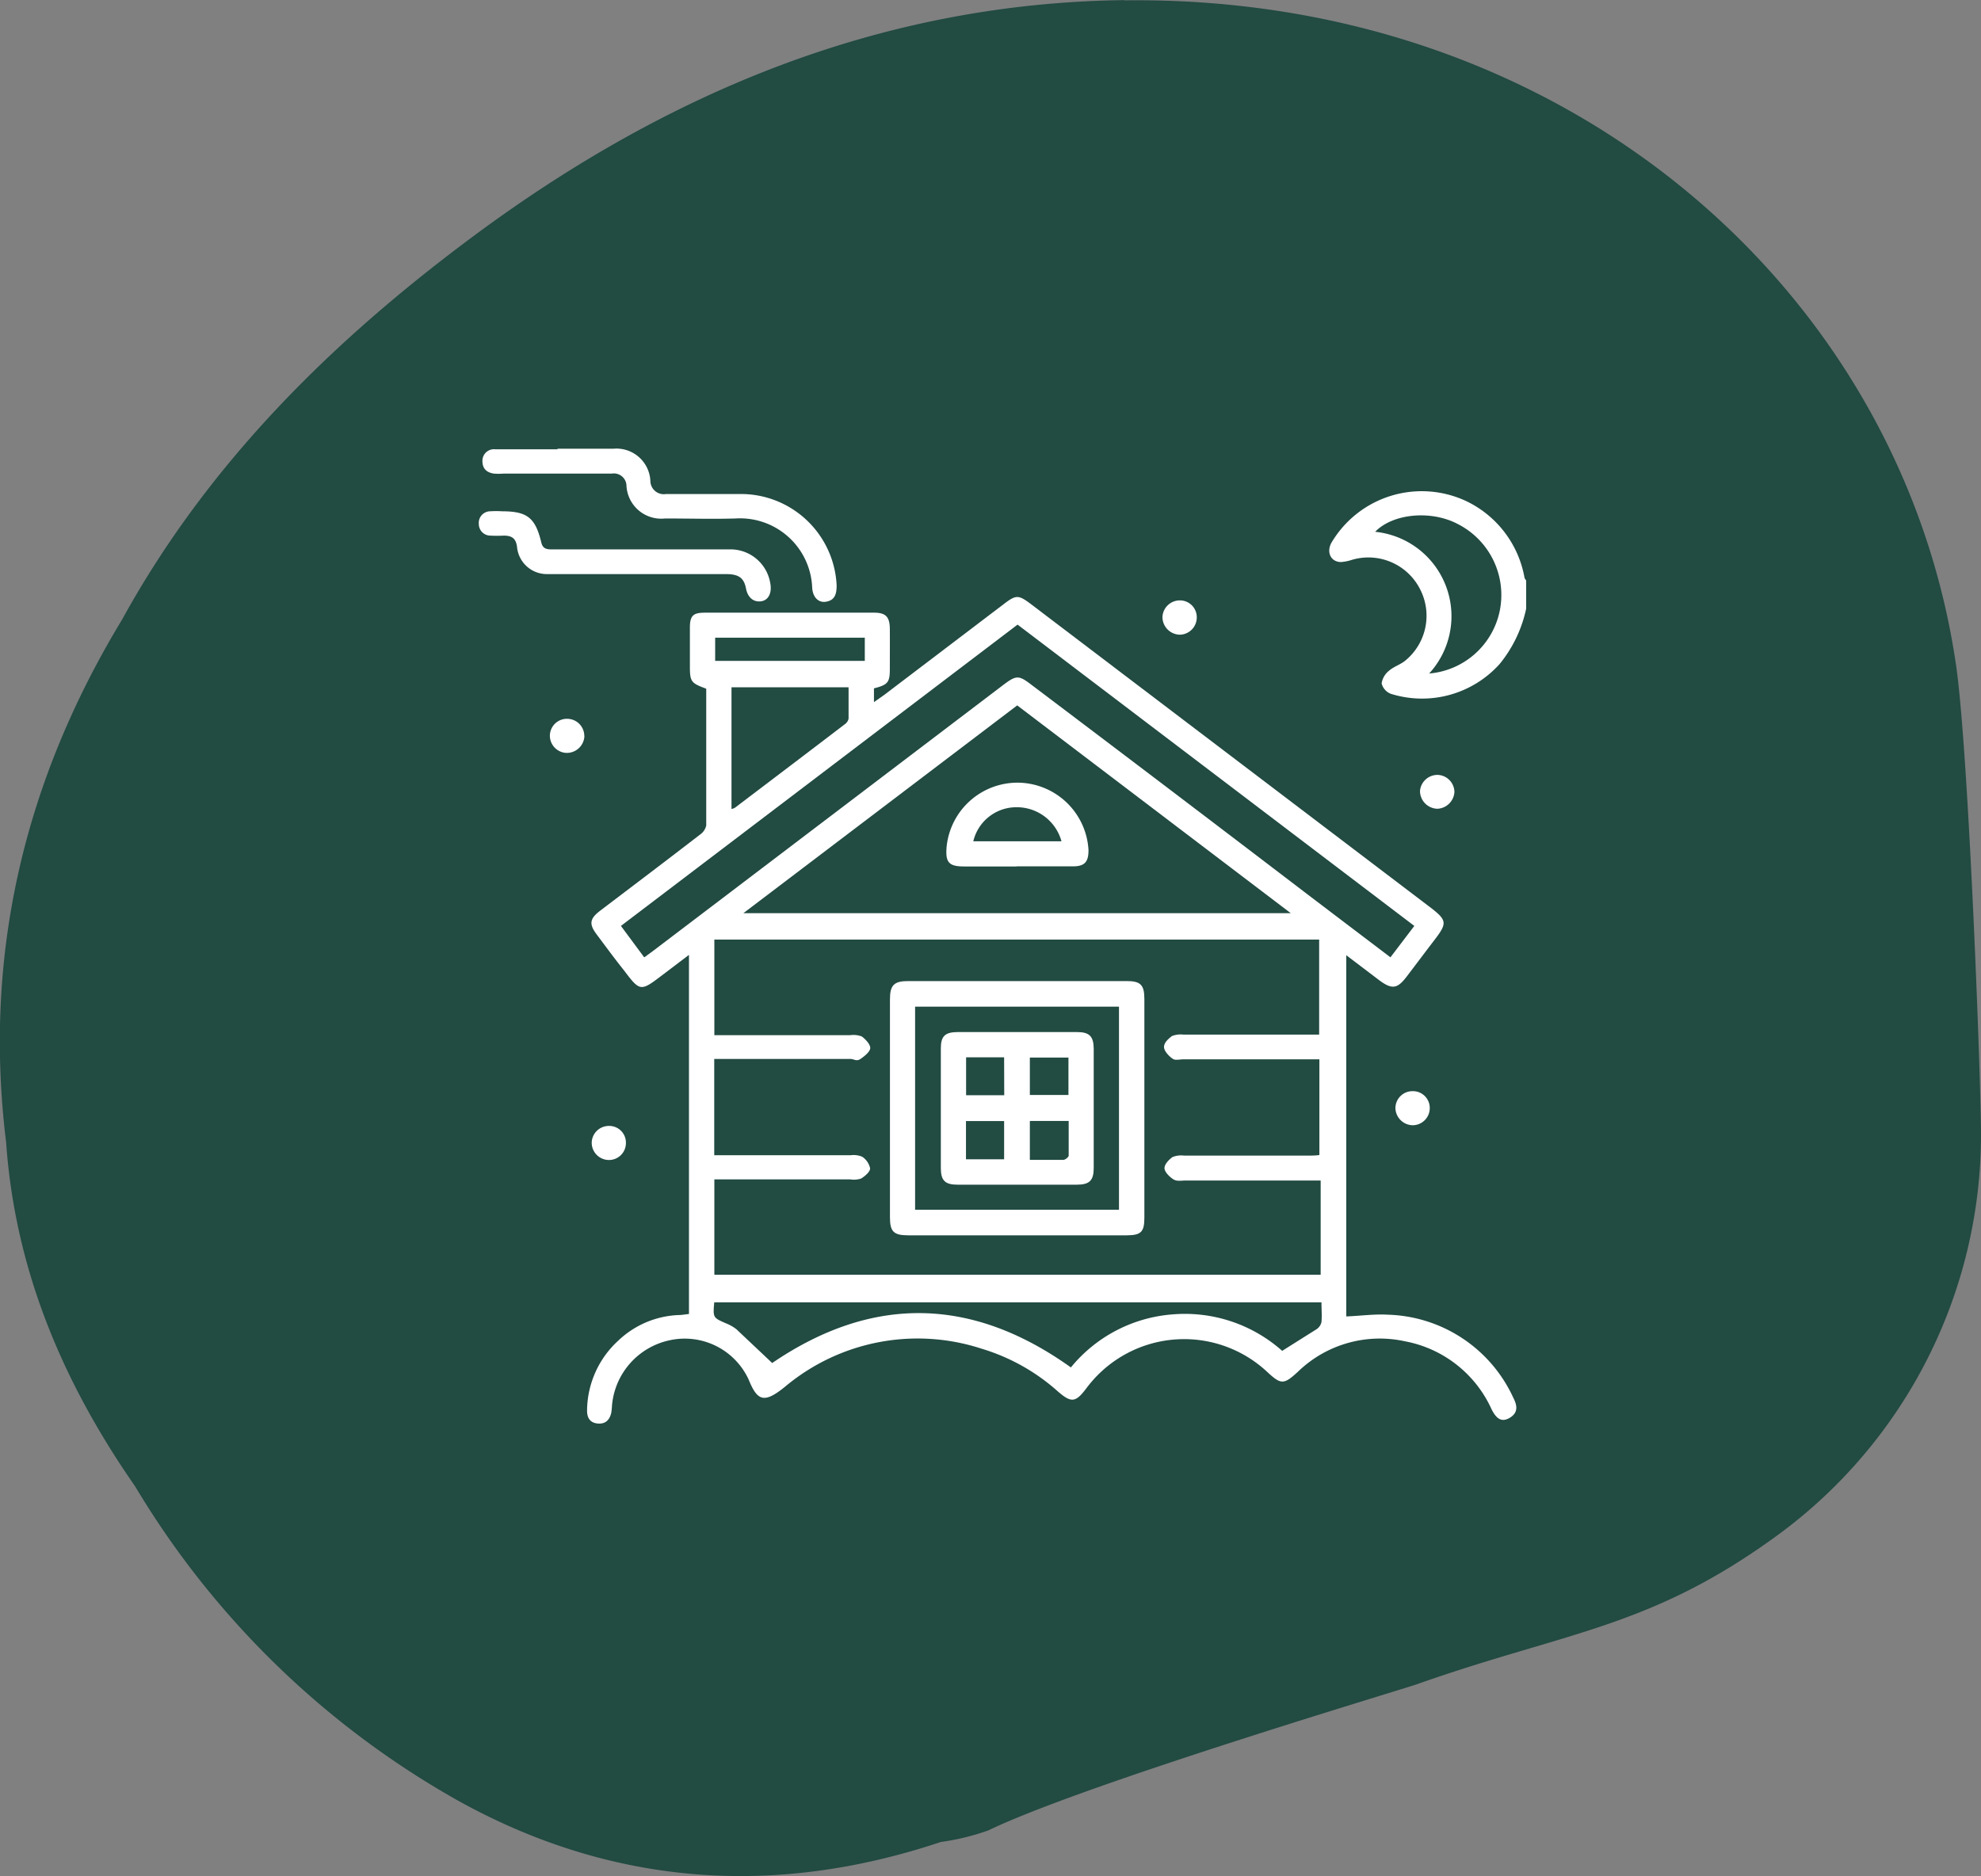
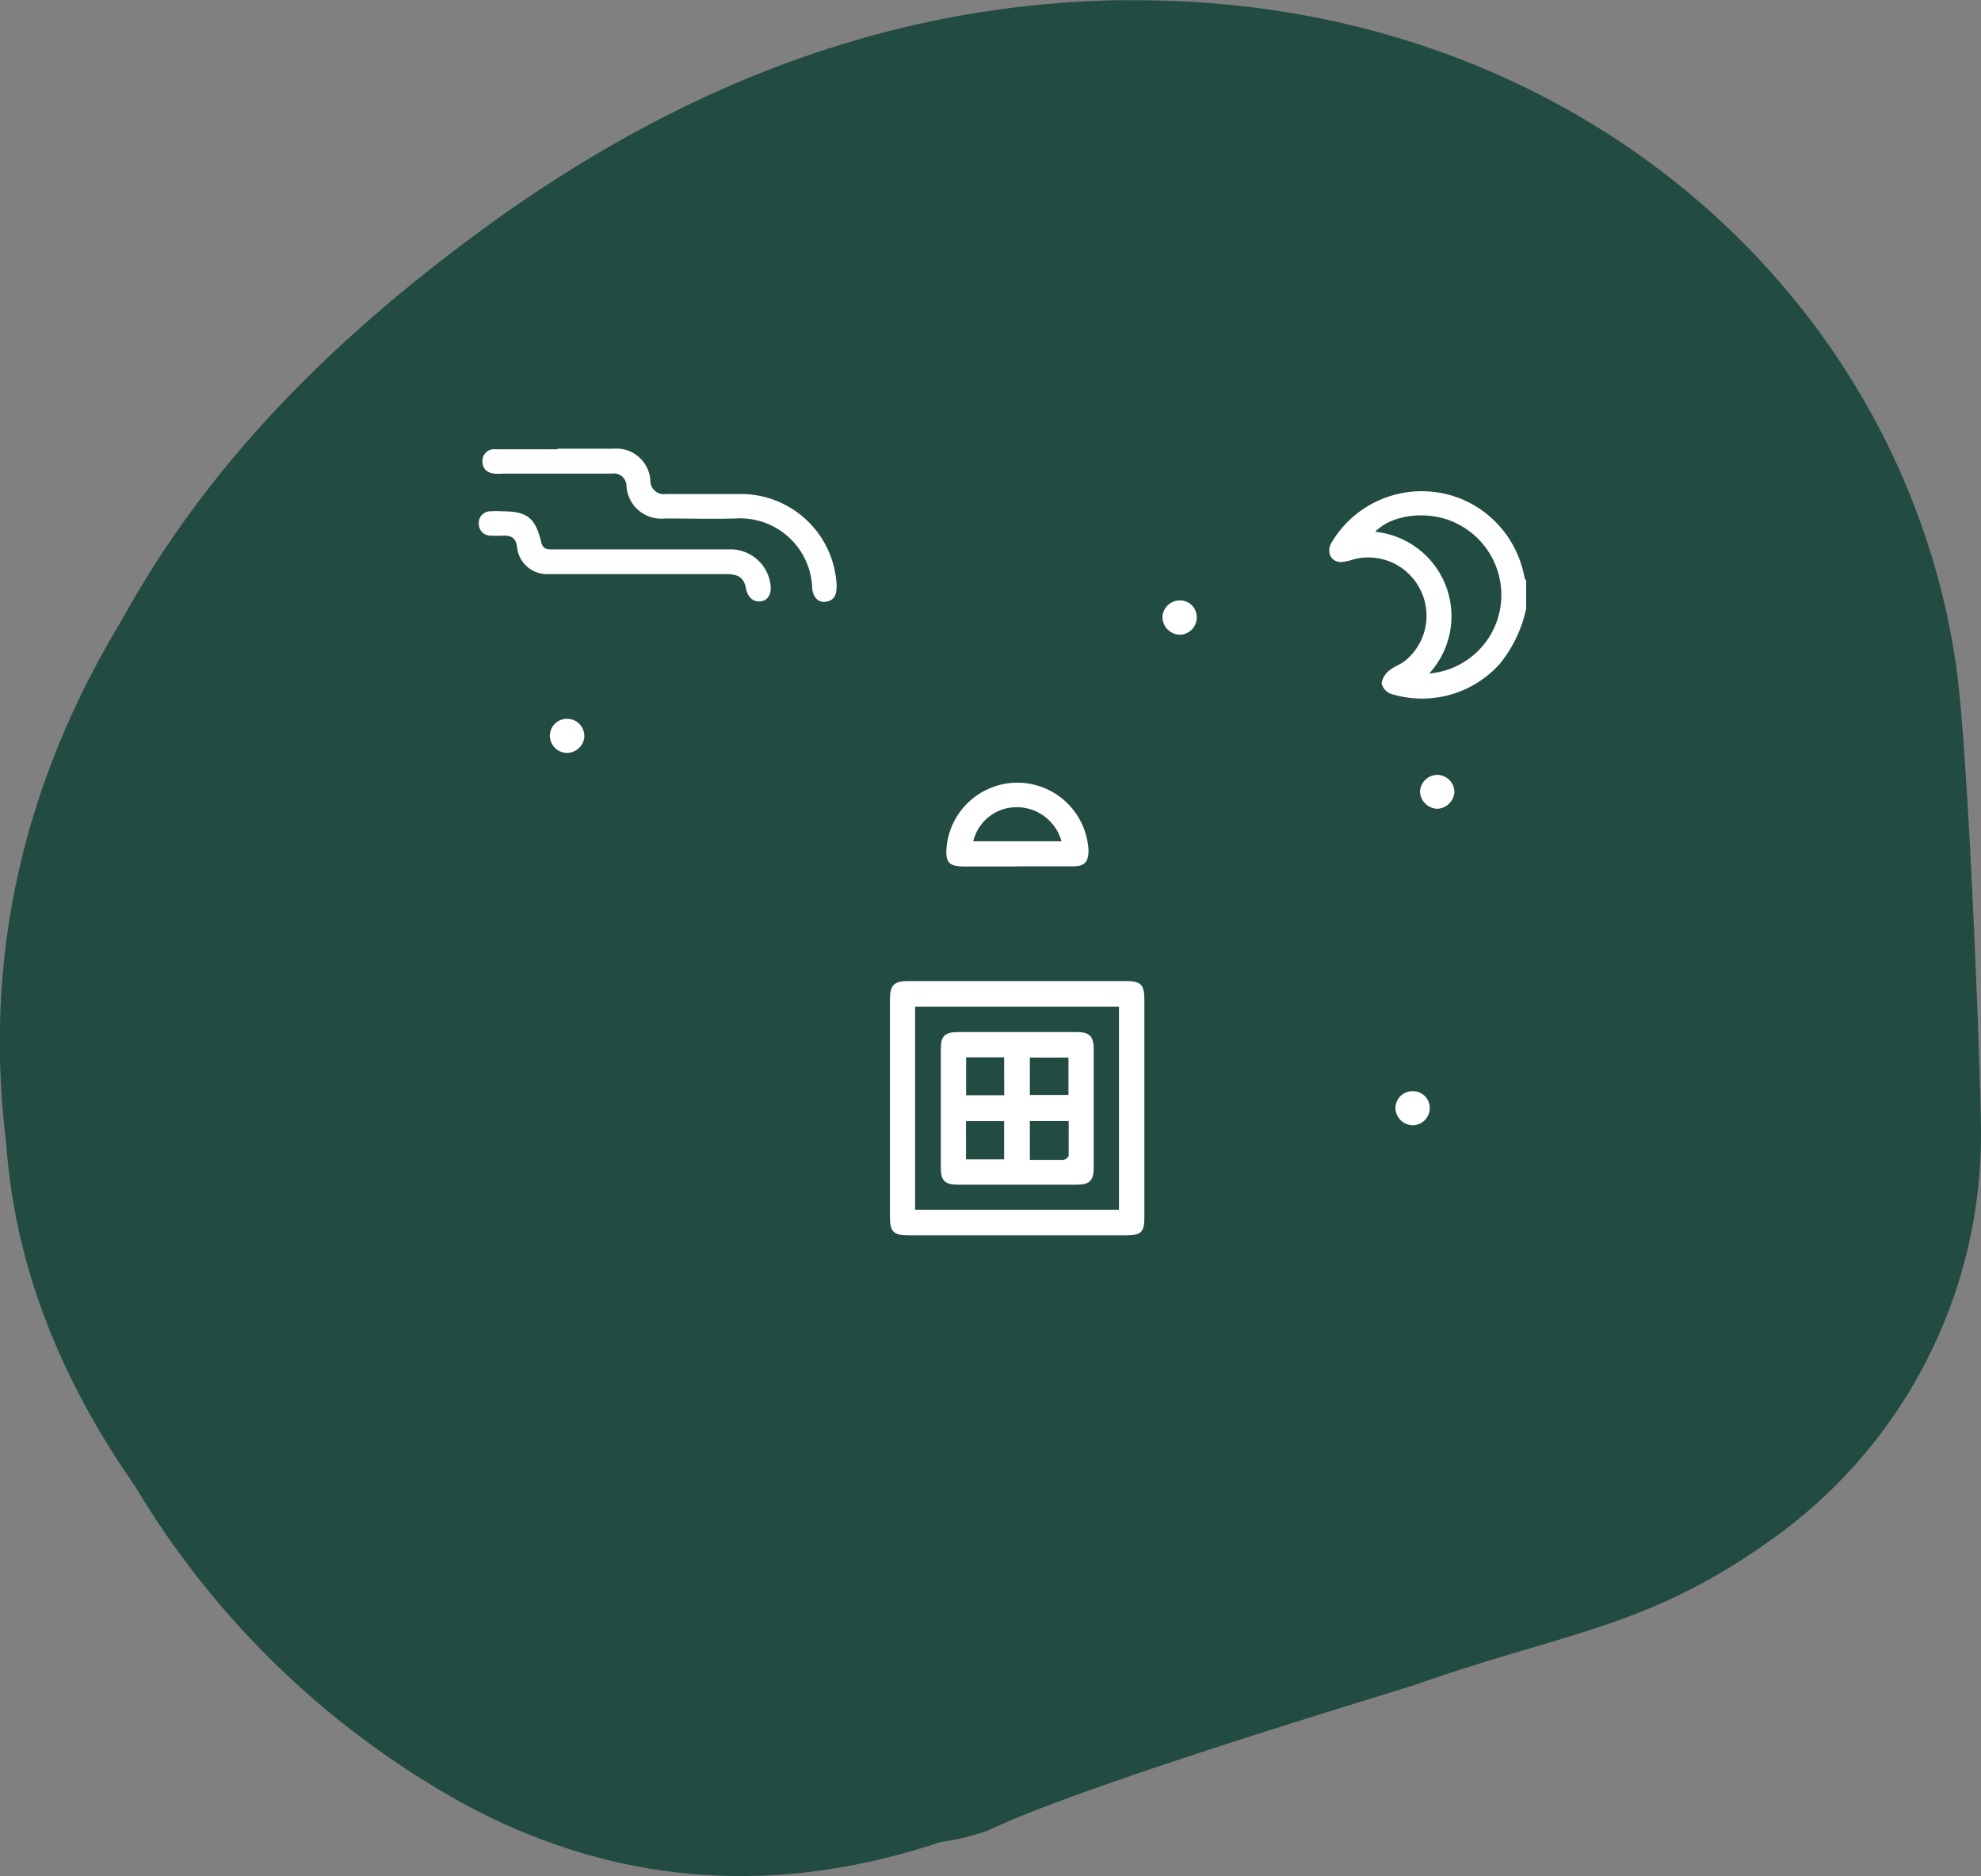
<svg xmlns="http://www.w3.org/2000/svg" viewBox="0 0 170.91 161.89">
  <rect x="0" y="0" width="170.91" height="161.89" fill="#808080" stroke="none" />
  <defs>
    <style>.cls-1{fill:#224b42;}.cls-2{fill:#fff;}</style>
  </defs>
  <title>we</title>
  <g id="Ebene_2" data-name="Ebene 2">
    <g id="Ebene_1-2" data-name="Ebene 1">
      <path class="cls-1" d="M-36.85,569.14c-20.9.26-39.31,7.92-55.9,20.18-12.31,9.1-23.1,19.69-30.57,33.28-8.43,13.91-12,28.91-10,45.12.77,11,4.9,20.72,11.12,29.66a75.59,75.59,0,0,0,28.06,27.24c13.19,7.25,27.14,8.25,41.46,3.46h0a20.29,20.29,0,0,0,4.1-1c8.29-4,35.71-12.16,37-12.62,12.9-4.56,20.08-4.8,31.11-12.87A42.82,42.82,0,0,0,37.06,667c0-4.35-1.05-32.87-2.15-40.45-4.66-32.1-33.39-57.87-71.76-57.39" transform="translate(133.85 -569.13)" />
      <path class="cls-2" d="M-10.55,627.25a6.8,6.8,0,0,0,6.08-5.36,6.87,6.87,0,0,0-3.61-7.54c-2.31-1.22-5.6-.91-7.13.67a7.32,7.32,0,0,1,4.66,12.23m8.37-5.6a11.23,11.23,0,0,1-2.29,4.78A9,9,0,0,1-13.86,629a1.3,1.3,0,0,1-.79-.9A1.73,1.73,0,0,1-14,627c.41-.36,1-.53,1.41-.88A5,5,0,0,0-11.32,620a5,5,0,0,0-5.89-2.56,3.92,3.92,0,0,1-.94.19c-.87,0-1.28-.82-.84-1.65a9.05,9.05,0,0,1,11.57-3.64A9.08,9.08,0,0,1-2.32,619a.9.9,0,0,0,.14.22Z" transform="translate(133.85 -569.13)" />
-       <path class="cls-2" d="M-59.24,624.16H-72.15v2h12.91Zm-11.5,4.28v10.5a1.06,1.06,0,0,0,.3-.11c3.16-2.4,6.32-4.79,9.47-7.2a.78.78,0,0,0,.33-.48c0-.89,0-1.79,0-2.71Zm50.87,53.07H-72.23c-.11,1.33-.11,1.32,1,1.81a3.6,3.6,0,0,1,.92.52c1,.95,2.06,1.94,3.08,2.91,8.58-5.85,17.19-5.76,25.77.38a12.56,12.56,0,0,1,8.81-4.58,12.63,12.63,0,0,1,9.42,3.15c1.05-.66,2-1.26,3-1.89a1,1,0,0,0,.39-.6c.05-.54,0-1.1,0-1.7m-58.39-29.79.8-.59,30.13-22.89c1.14-.86,1.34-.86,2.46,0q12,9.06,23.89,18.14l7.06,5.36,2.06-2.71-34.23-26-34.22,26,2,2.7m8.56-3.8h47.23L-46.09,630-69.7,647.92M-19.91,671H-31.56c-.33,0-.72.08-1-.07s-.78-.6-.82-.95.36-.76.68-1a2,2,0,0,1,1-.13h10.68c.34,0,.68,0,1-.05v-8.26h-11.7c-.3,0-.66.09-.87,0s-.78-.6-.83-1,.35-.75.67-1a2,2,0,0,1,1-.13h10.77l.94,0v-8.2H-72.22v8.25H-60.5a2,2,0,0,1,1,.11c.33.24.74.69.73,1s-.49.7-.84.94-.57,0-.86,0H-72.23v8.31h11.77a1.9,1.9,0,0,1,1,.13,1.62,1.62,0,0,1,.68,1c0,.3-.45.68-.78.88a2,2,0,0,1-.95.07H-72.22v8.23h52.31Zm2.21-19.44v31.17c1.23-.05,2.43-.22,3.61-.15a12.29,12.29,0,0,1,10.81,7.19c.33.64.42,1.25-.29,1.69s-1.18.12-1.6-.73a10.28,10.28,0,0,0-7.49-5.86,10.14,10.14,0,0,0-9.21,2.63c-1.22,1.12-1.45,1.14-2.67,0a10.5,10.5,0,0,0-15.4,1.19l-.11.14c-1,1.35-1.35,1.41-2.59.32a17.34,17.34,0,0,0-6.5-3.63,17.8,17.8,0,0,0-17,3.29c-1.77,1.43-2.36,1.24-3.11-.61a6.07,6.07,0,0,0-6.8-3.42,6.31,6.31,0,0,0-5,5.63,6.2,6.2,0,0,1-.06.62c-.14.62-.49,1-1.17.94s-.94-.52-.92-1.17a8.26,8.26,0,0,1,2.71-6,8,8,0,0,1,5.17-2.19c.29,0,.58-.06.91-.09V651.53l-2.4,1.82c-1.76,1.34-1.84,1.33-3.18-.45-.8-1-1.61-2.1-2.4-3.16-.65-.87-.58-1.33.29-2,2.88-2.19,5.77-4.37,8.63-6.58a1.29,1.29,0,0,0,.55-.8c0-3.94,0-7.88,0-11.8-1.33-.49-1.41-.6-1.41-2,0-1.09,0-2.18,0-3.27S-74,622-73,622h14.56c1,0,1.35.35,1.36,1.39s0,2.3,0,3.45-.14,1.38-1.37,1.69v1.19l.92-.65,10.33-7.85c1-.76,1.22-.76,2.24,0l34.64,26.31c1.27,1,1.31,1.28.33,2.58-.82,1.07-1.63,2.15-2.45,3.23s-1.26,1.25-2.44.36l-2.82-2.14" transform="translate(133.85 -569.13)" />
      <path class="cls-2" d="M-85.76,607.85h4.85a2.93,2.93,0,0,1,3.17,2.77,1.16,1.16,0,0,0,1.36,1.14c2.11,0,4.23,0,6.35,0a8.27,8.27,0,0,1,8.36,7.88c0,.74-.14,1.3-.95,1.42-.63.09-1.13-.41-1.16-1.26a6.23,6.23,0,0,0-6.6-5.93c-2,.06-4.06,0-6.09,0a3,3,0,0,1-3.33-2.81A1.09,1.09,0,0,0-81.08,610c-3.12,0-6.24,0-9.36,0a5.21,5.21,0,0,1-.79,0c-.63-.09-1-.42-1-1.1a1,1,0,0,1,1.11-1h5.38" transform="translate(133.85 -569.13)" />
      <path class="cls-2" d="M-90.58,613.25c2.19,0,2.91.52,3.43,2.69.14.6.54.6,1,.6h5.81c3.12,0,6.24,0,9.35,0a3.48,3.48,0,0,1,3.59,2.89c.17.85-.14,1.51-.81,1.59s-1.14-.37-1.28-1.11c-.18-.93-.65-1.24-1.73-1.24H-85c-.55,0-1.11,0-1.67,0a2.58,2.58,0,0,1-2.57-2.32c-.09-.76-.44-1-1.15-1a11.08,11.08,0,0,1-1.15,0,1,1,0,0,1-1-1,1,1,0,0,1,1-1.1,7.85,7.85,0,0,1,1,0" transform="translate(133.85 -569.13)" />
      <path class="cls-2" d="M-8.37,637.46a1.54,1.54,0,0,1-1.47,1.46,1.54,1.54,0,0,1-1.5-1.53A1.51,1.51,0,0,1-9.77,636a1.5,1.5,0,0,1,1.4,1.51" transform="translate(133.85 -569.13)" />
      <path class="cls-2" d="M-32.07,620.94a1.45,1.45,0,0,1,1.47,1.43,1.49,1.49,0,0,1-1.47,1.53,1.53,1.53,0,0,1-1.49-1.53,1.5,1.5,0,0,1,1.49-1.43" transform="translate(133.85 -569.13)" />
      <path class="cls-2" d="M-83.43,632.65A1.52,1.52,0,0,1-85,634.1a1.49,1.49,0,0,1-1.41-1.5,1.47,1.47,0,0,1,1.55-1.44,1.48,1.48,0,0,1,1.42,1.49" transform="translate(133.85 -569.13)" />
      <path class="cls-2" d="M-12,666.23a1.52,1.52,0,0,1-1.46-1.46,1.47,1.47,0,0,1,1.51-1.48,1.45,1.45,0,0,1,1.45,1.53,1.48,1.48,0,0,1-1.5,1.41" transform="translate(133.85 -569.13)" />
-       <path class="cls-2" d="M-79.85,667.79a1.46,1.46,0,0,1-1.46,1.44,1.49,1.49,0,0,1-1.49-1.51,1.48,1.48,0,0,1,1.48-1.43,1.44,1.44,0,0,1,1.47,1.5" transform="translate(133.85 -569.13)" />
      <path class="cls-2" d="M-54.9,673.52h17.59V656H-54.9Zm8.75,2.21H-55.5c-1.25,0-1.57-.32-1.57-1.56q0-9.4,0-18.79c0-1.24.35-1.59,1.56-1.59h18.88c1.18,0,1.51.33,1.51,1.54q0,9.43,0,18.88c0,1.23-.29,1.51-1.5,1.52h-9.53" transform="translate(133.85 -569.13)" />
      <path class="cls-2" d="M-42.27,641.73a4,4,0,0,0-4-2.94,3.82,3.82,0,0,0-3.61,2.94Zm-3.88,2.17h-4.5c-1.35,0-1.65-.35-1.53-1.71a6.15,6.15,0,0,1,6.24-5.52,6.16,6.16,0,0,1,6,5.82c0,1-.31,1.4-1.34,1.4-1.62,0-3.23,0-4.85,0" transform="translate(133.85 -569.13)" />
      <path class="cls-2" d="M-47.22,665.87h-3.29v3.3h3.29Zm0-5.5H-50.5v3.27h3.29Zm2.22,8.85c1,0,2,0,2.88,0,.17,0,.46-.23.47-.36,0-1,0-2,0-3H-45Zm3.33-8.83H-45v3.23h3.33Zm-4.38-2.2c1.71,0,3.41,0,5.12,0,1.06,0,1.43.36,1.44,1.43q0,5.16,0,10.31c0,1.07-.37,1.43-1.45,1.43-3.44,0-6.87,0-10.31,0-1.08,0-1.43-.37-1.43-1.44q0-5.16,0-10.32c0-1.06.36-1.4,1.44-1.41,1.74,0,3.47,0,5.2,0" transform="translate(133.85 -569.13)" />
    </g>
  </g>
</svg>